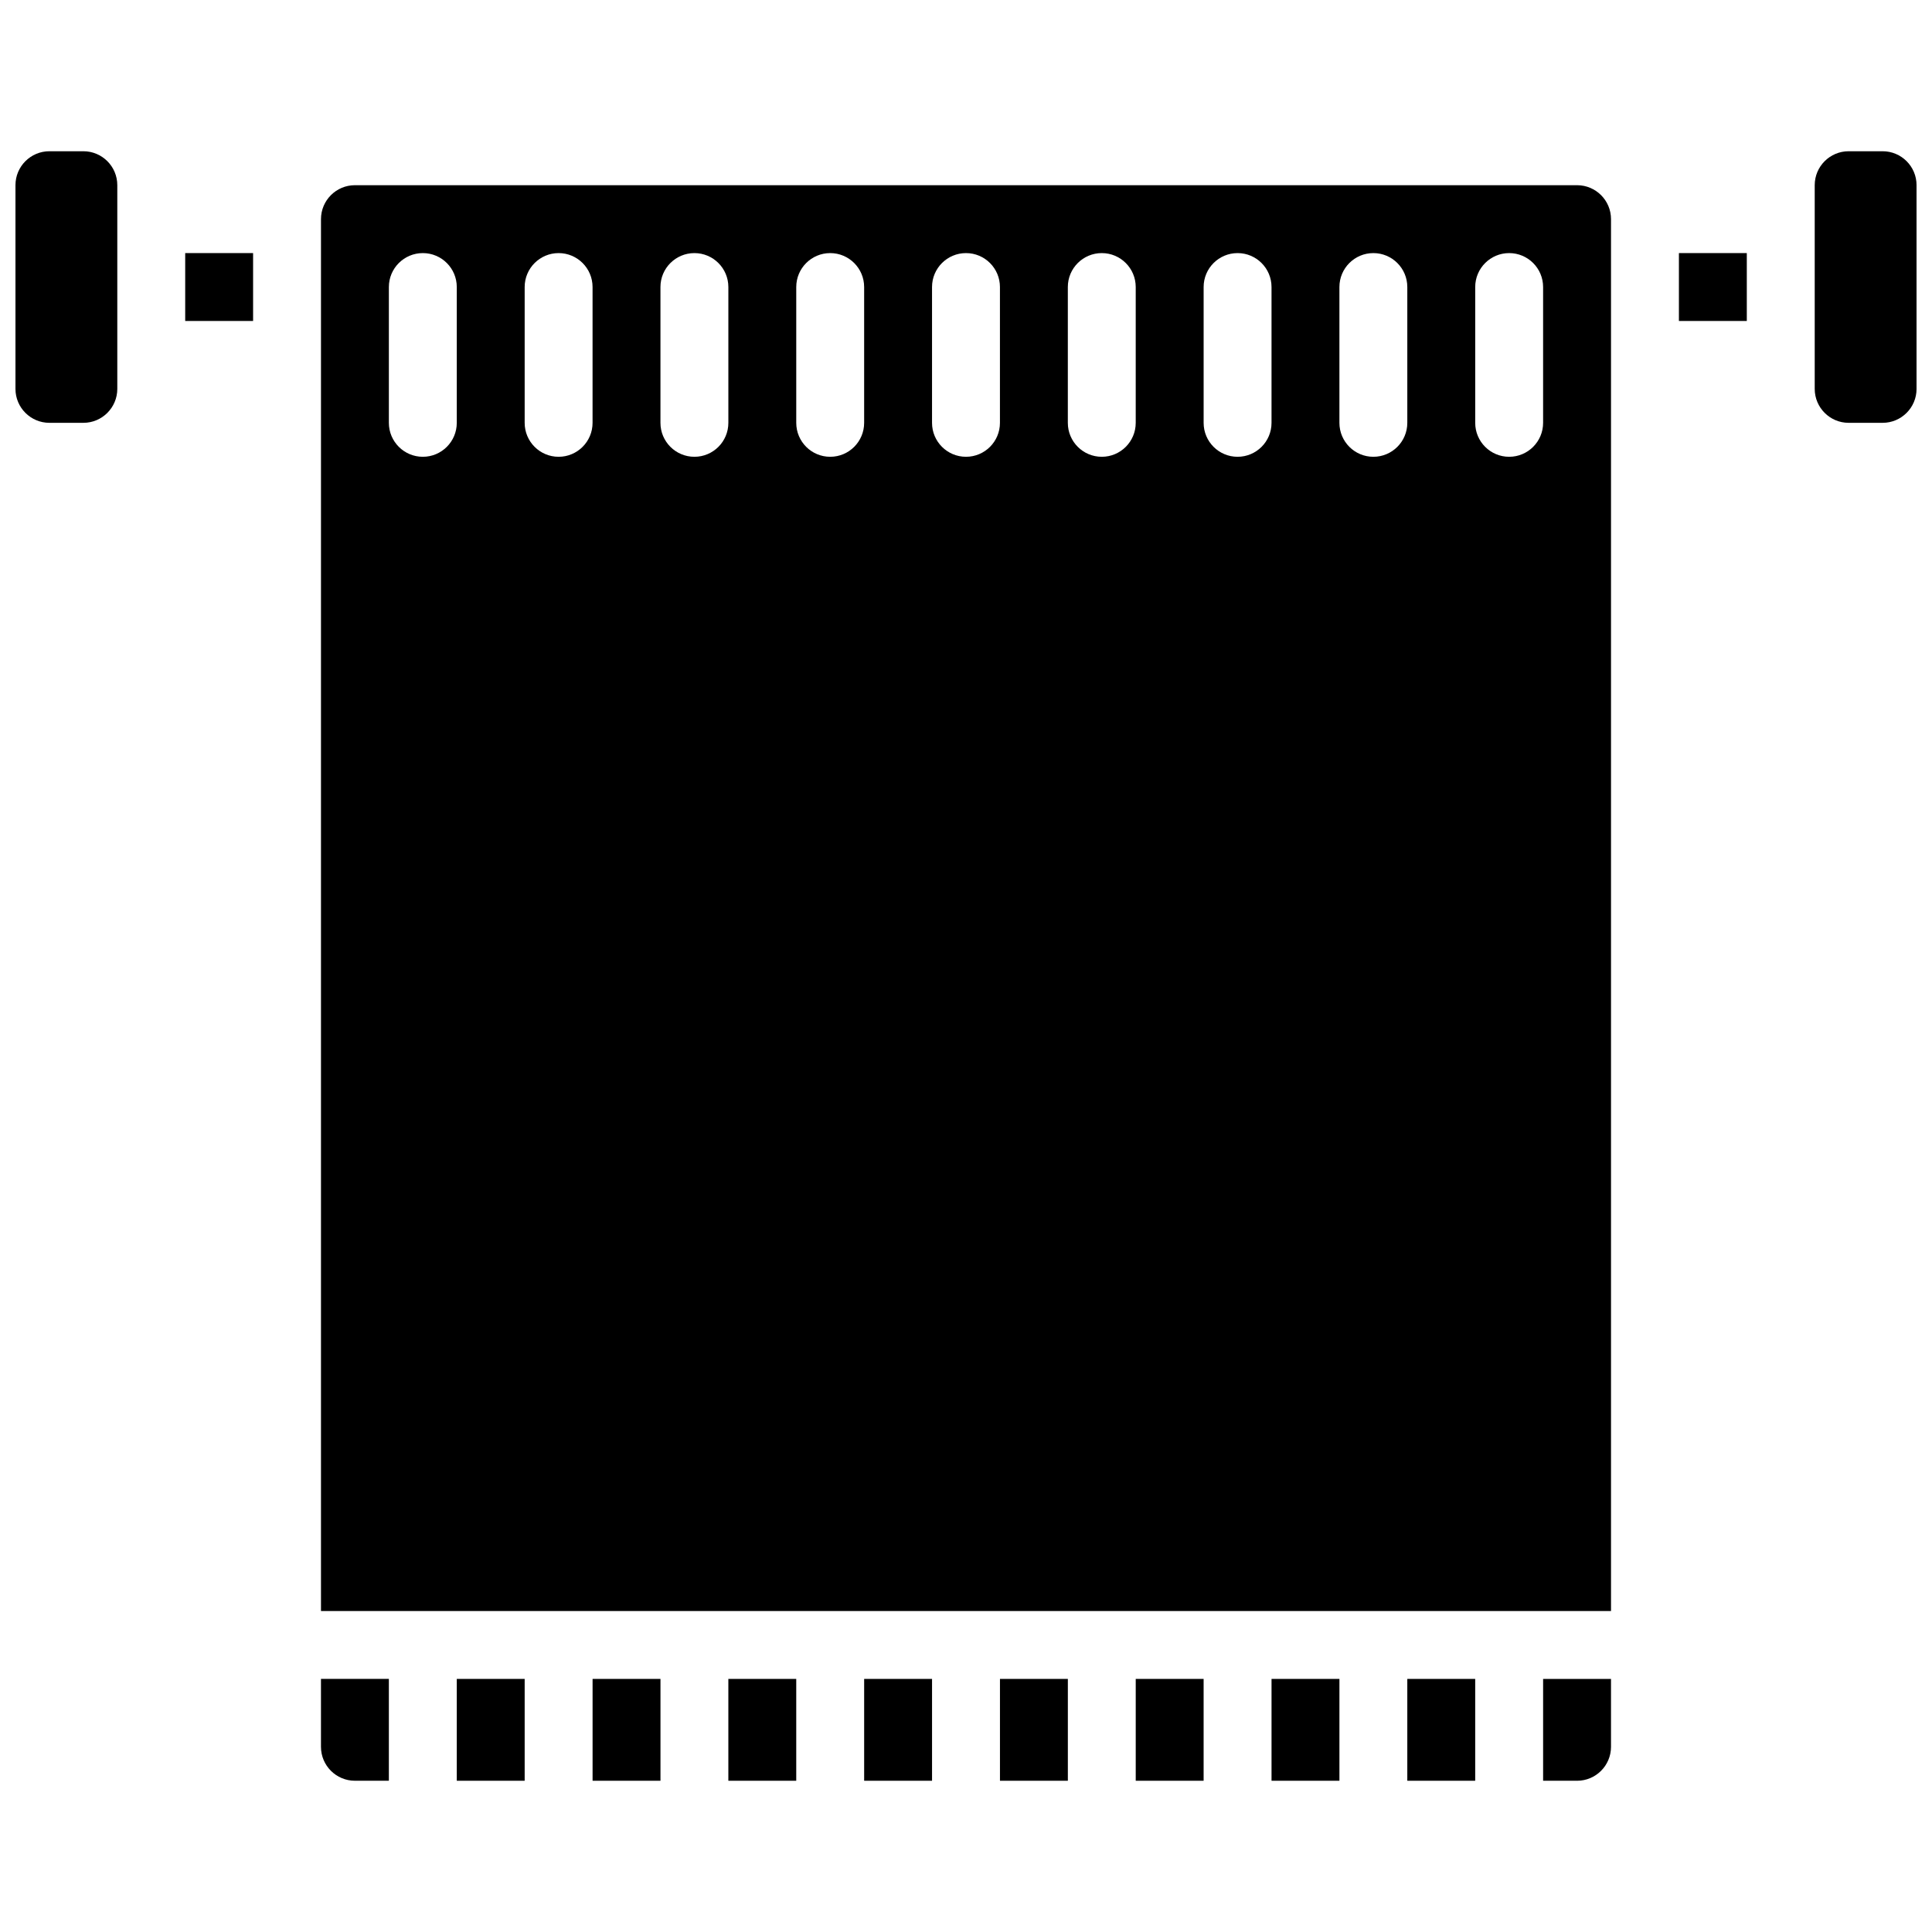
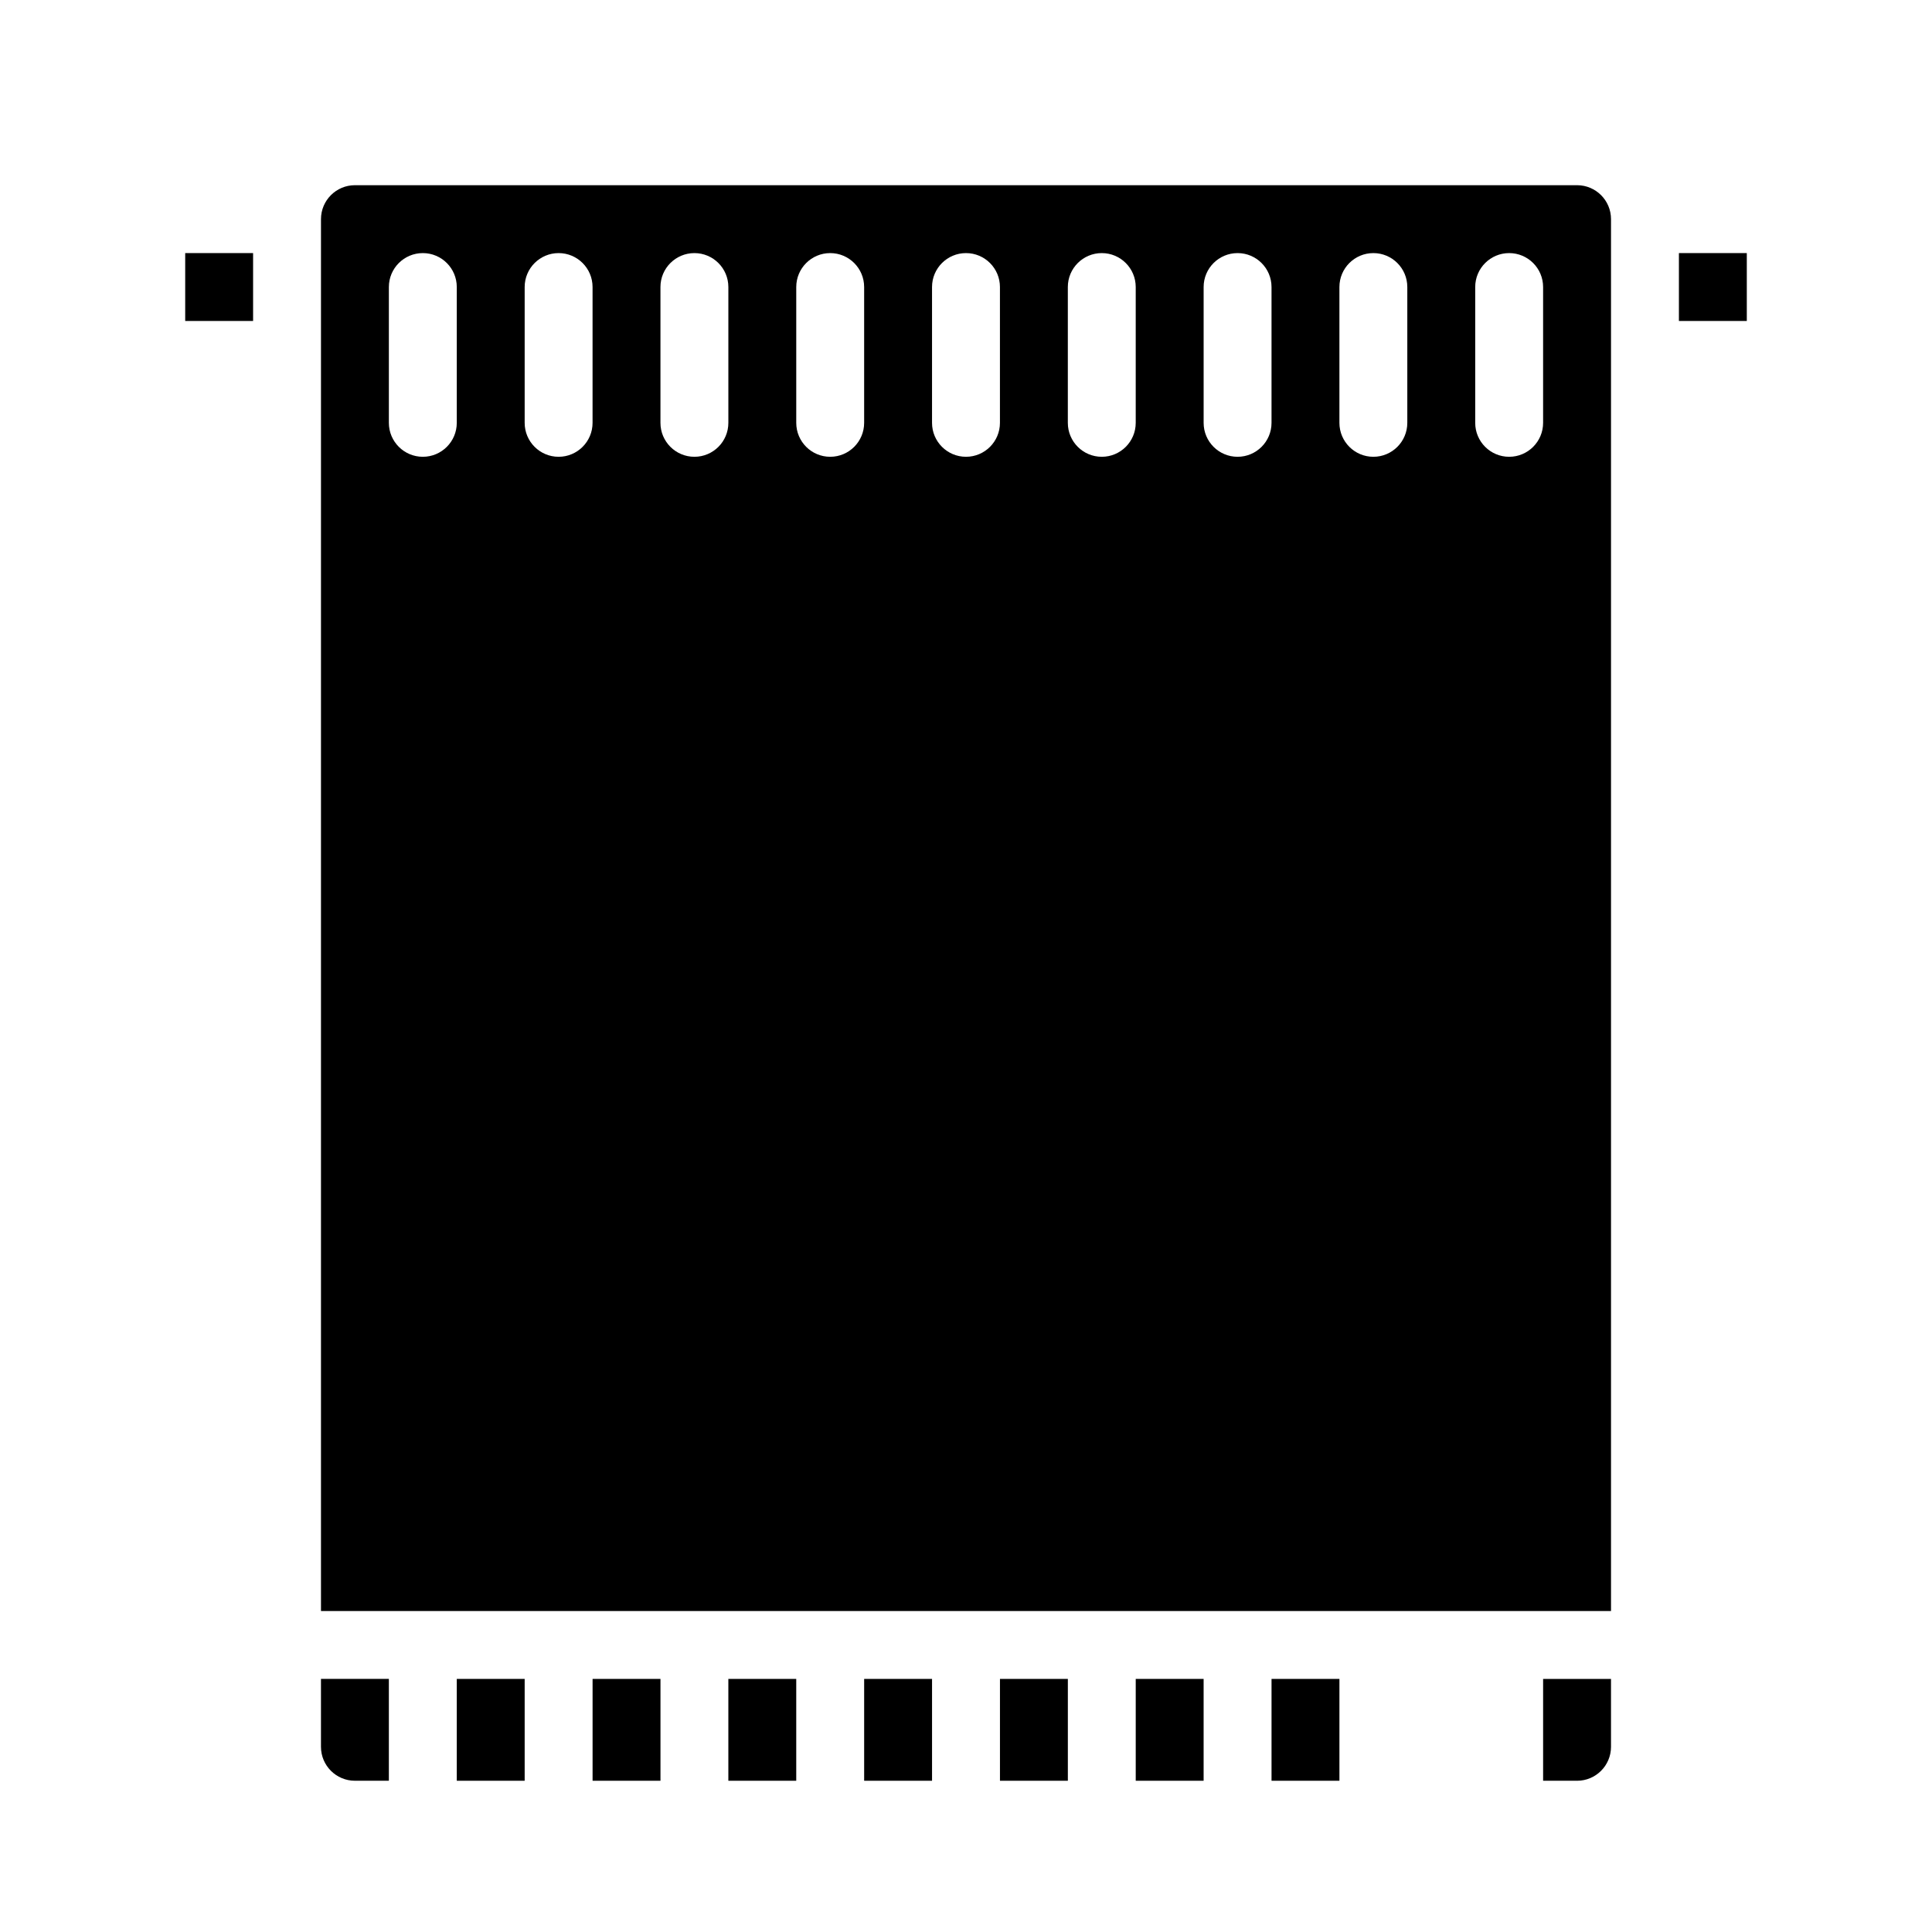
<svg xmlns="http://www.w3.org/2000/svg" width="800px" height="800px" version="1.1" viewBox="144 144 512 512">
  <defs>
    <clipPath id="b">
      <path d="m148.09 184h27.906v73h-27.906z" />
    </clipPath>
    <clipPath id="a">
-       <path d="m624 184h27.902v73h-27.902z" />
-     </clipPath>
+       </clipPath>
  </defs>
  <path d="m373.01 588.93h17.992v26.988h-17.992z" />
  <path d="m409 588.93h17.992v26.988h-17.992z" />
  <path d="m480.97 588.93h17.992v26.988h-17.992z" />
  <path d="m444.98 588.93h17.992v26.988h-17.992z" />
  <path d="m337.02 588.93h17.992v26.988h-17.992z" />
  <path d="m265.05 588.93h17.992v26.988h-17.992z" />
  <path d="m193.08 211.07h17.992v17.992h-17.992z" />
  <g clip-path="url(#b)">
-     <path d="m166.09 184.08h-8.996c-4.969 0-8.996 4.027-8.996 8.996v53.977c0 4.969 4.027 9 8.996 9h8.996c4.969 0 8.996-4.031 8.996-9v-53.977c0-4.969-4.027-8.996-8.996-8.996z" />
-   </g>
+     </g>
  <path d="m301.04 588.93h17.992v26.988h-17.992z" />
  <path d="m229.06 606.92c0 4.969 4.027 8.996 8.996 8.996h8.996v-26.992h-17.992z" />
  <path d="m552.94 615.92h8.996c4.969 0 8.996-4.027 8.996-8.996v-17.996h-17.992z" />
-   <path d="m516.95 588.93h17.992v26.988h-17.992z" />
  <path d="m588.93 211.07h17.992v17.992h-17.992z" />
  <path d="m561.94 193.08h-323.88c-4.969 0-8.996 4.027-8.996 8.996v368.86h341.87v-368.86c0-4.969-4.027-8.996-8.996-8.996zm-296.89 62.977c0 4.969-4.027 8.996-8.996 8.996s-9-4.027-9-8.996v-35.988c0-4.969 4.031-8.996 9-8.996s8.996 4.027 8.996 8.996zm35.984 0c0 4.969-4.027 8.996-8.996 8.996s-8.996-4.027-8.996-8.996v-35.988c0-4.969 4.027-8.996 8.996-8.996s8.996 4.027 8.996 8.996zm35.988 0c0 4.969-4.027 8.996-8.996 8.996s-9-4.027-9-8.996v-35.988c0-4.969 4.031-8.996 9-8.996s8.996 4.027 8.996 8.996zm35.984 0c0 4.969-4.027 8.996-8.996 8.996s-8.996-4.027-8.996-8.996v-35.988c0-4.969 4.027-8.996 8.996-8.996s8.996 4.027 8.996 8.996zm35.988 0c0 4.969-4.027 8.996-8.996 8.996s-9-4.027-9-8.996v-35.988c0-4.969 4.031-8.996 9-8.996s8.996 4.027 8.996 8.996zm35.984 0c0 4.969-4.027 8.996-8.996 8.996s-8.996-4.027-8.996-8.996v-35.988c0-4.969 4.027-8.996 8.996-8.996s8.996 4.027 8.996 8.996zm35.988 0c0 4.969-4.027 8.996-8.996 8.996s-8.996-4.027-8.996-8.996v-35.988c0-4.969 4.027-8.996 8.996-8.996s8.996 4.027 8.996 8.996zm35.984 0c0 4.969-4.027 8.996-8.996 8.996s-8.996-4.027-8.996-8.996v-35.988c0-4.969 4.027-8.996 8.996-8.996s8.996 4.027 8.996 8.996zm35.988 0c0 4.969-4.027 8.996-8.996 8.996s-8.996-4.027-8.996-8.996v-35.988c0-4.969 4.027-8.996 8.996-8.996s8.996 4.027 8.996 8.996z" />
  <g clip-path="url(#a)">
    <path d="m642.91 184.08h-8.996c-4.969 0-8.996 4.027-8.996 8.996v53.977c0 4.969 4.027 9 8.996 9h8.996c4.969 0 8.996-4.031 8.996-9v-53.977c0-4.969-4.027-8.996-8.996-8.996z" />
  </g>
</svg>